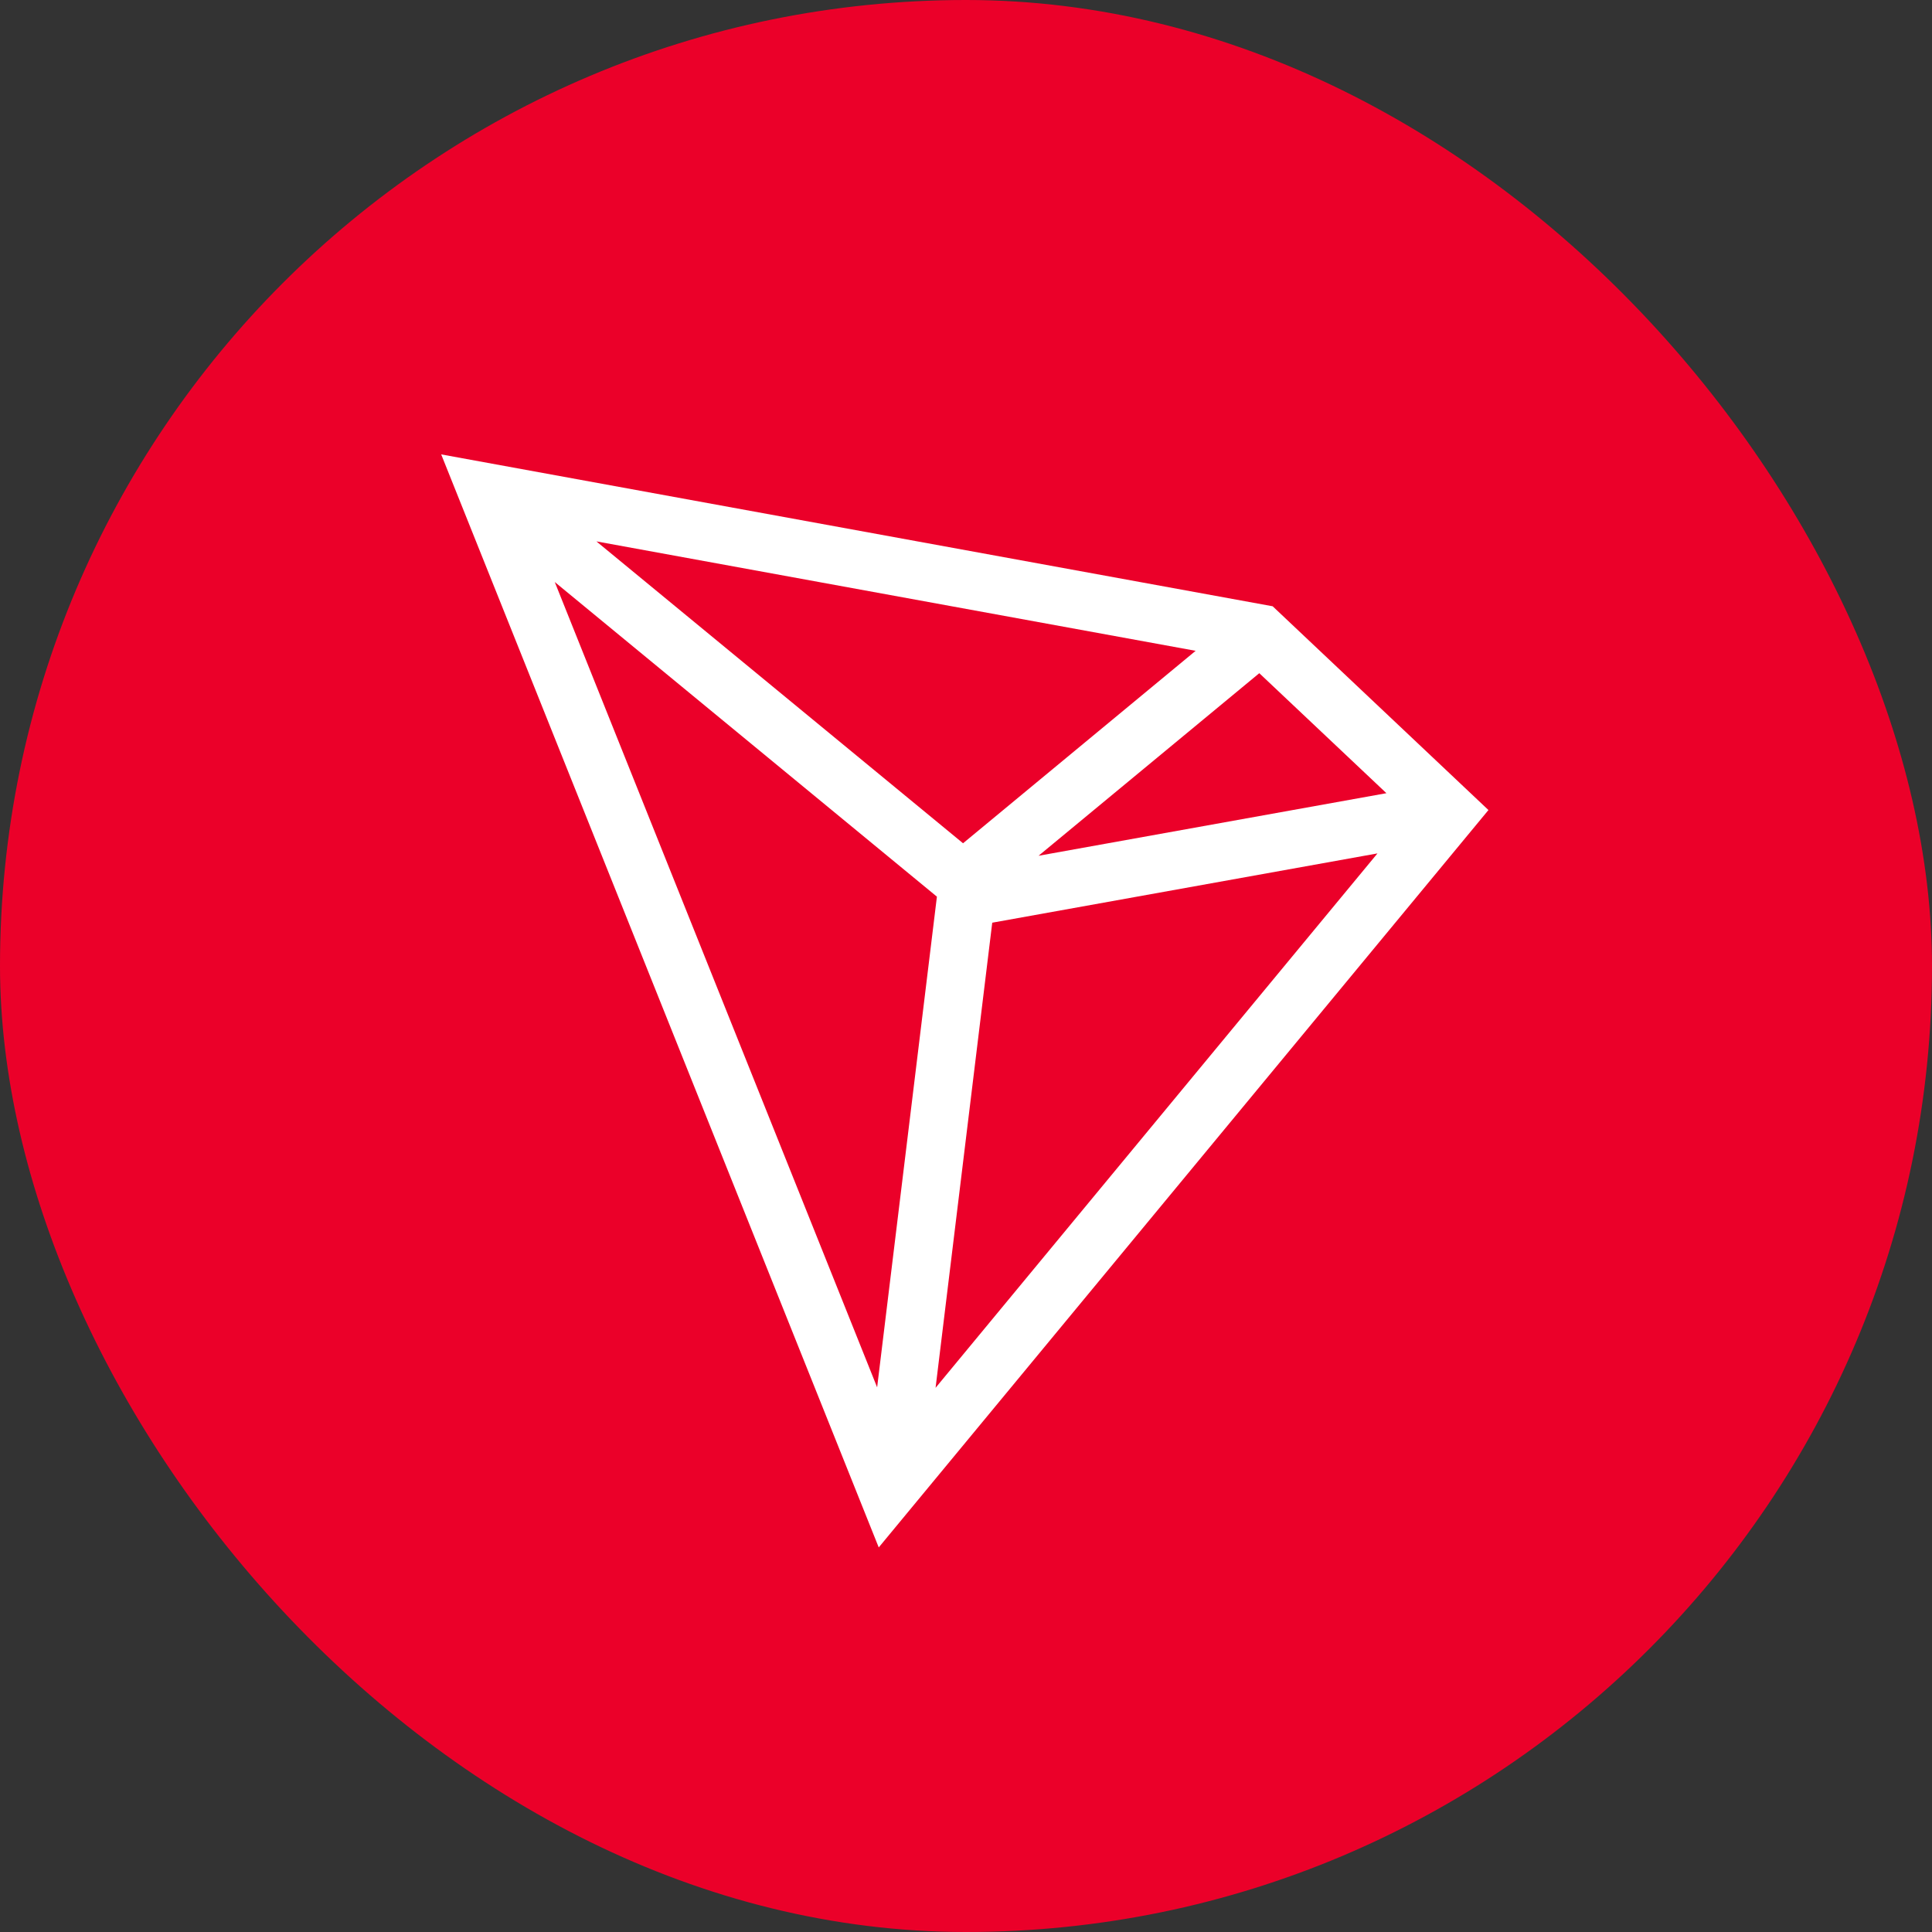
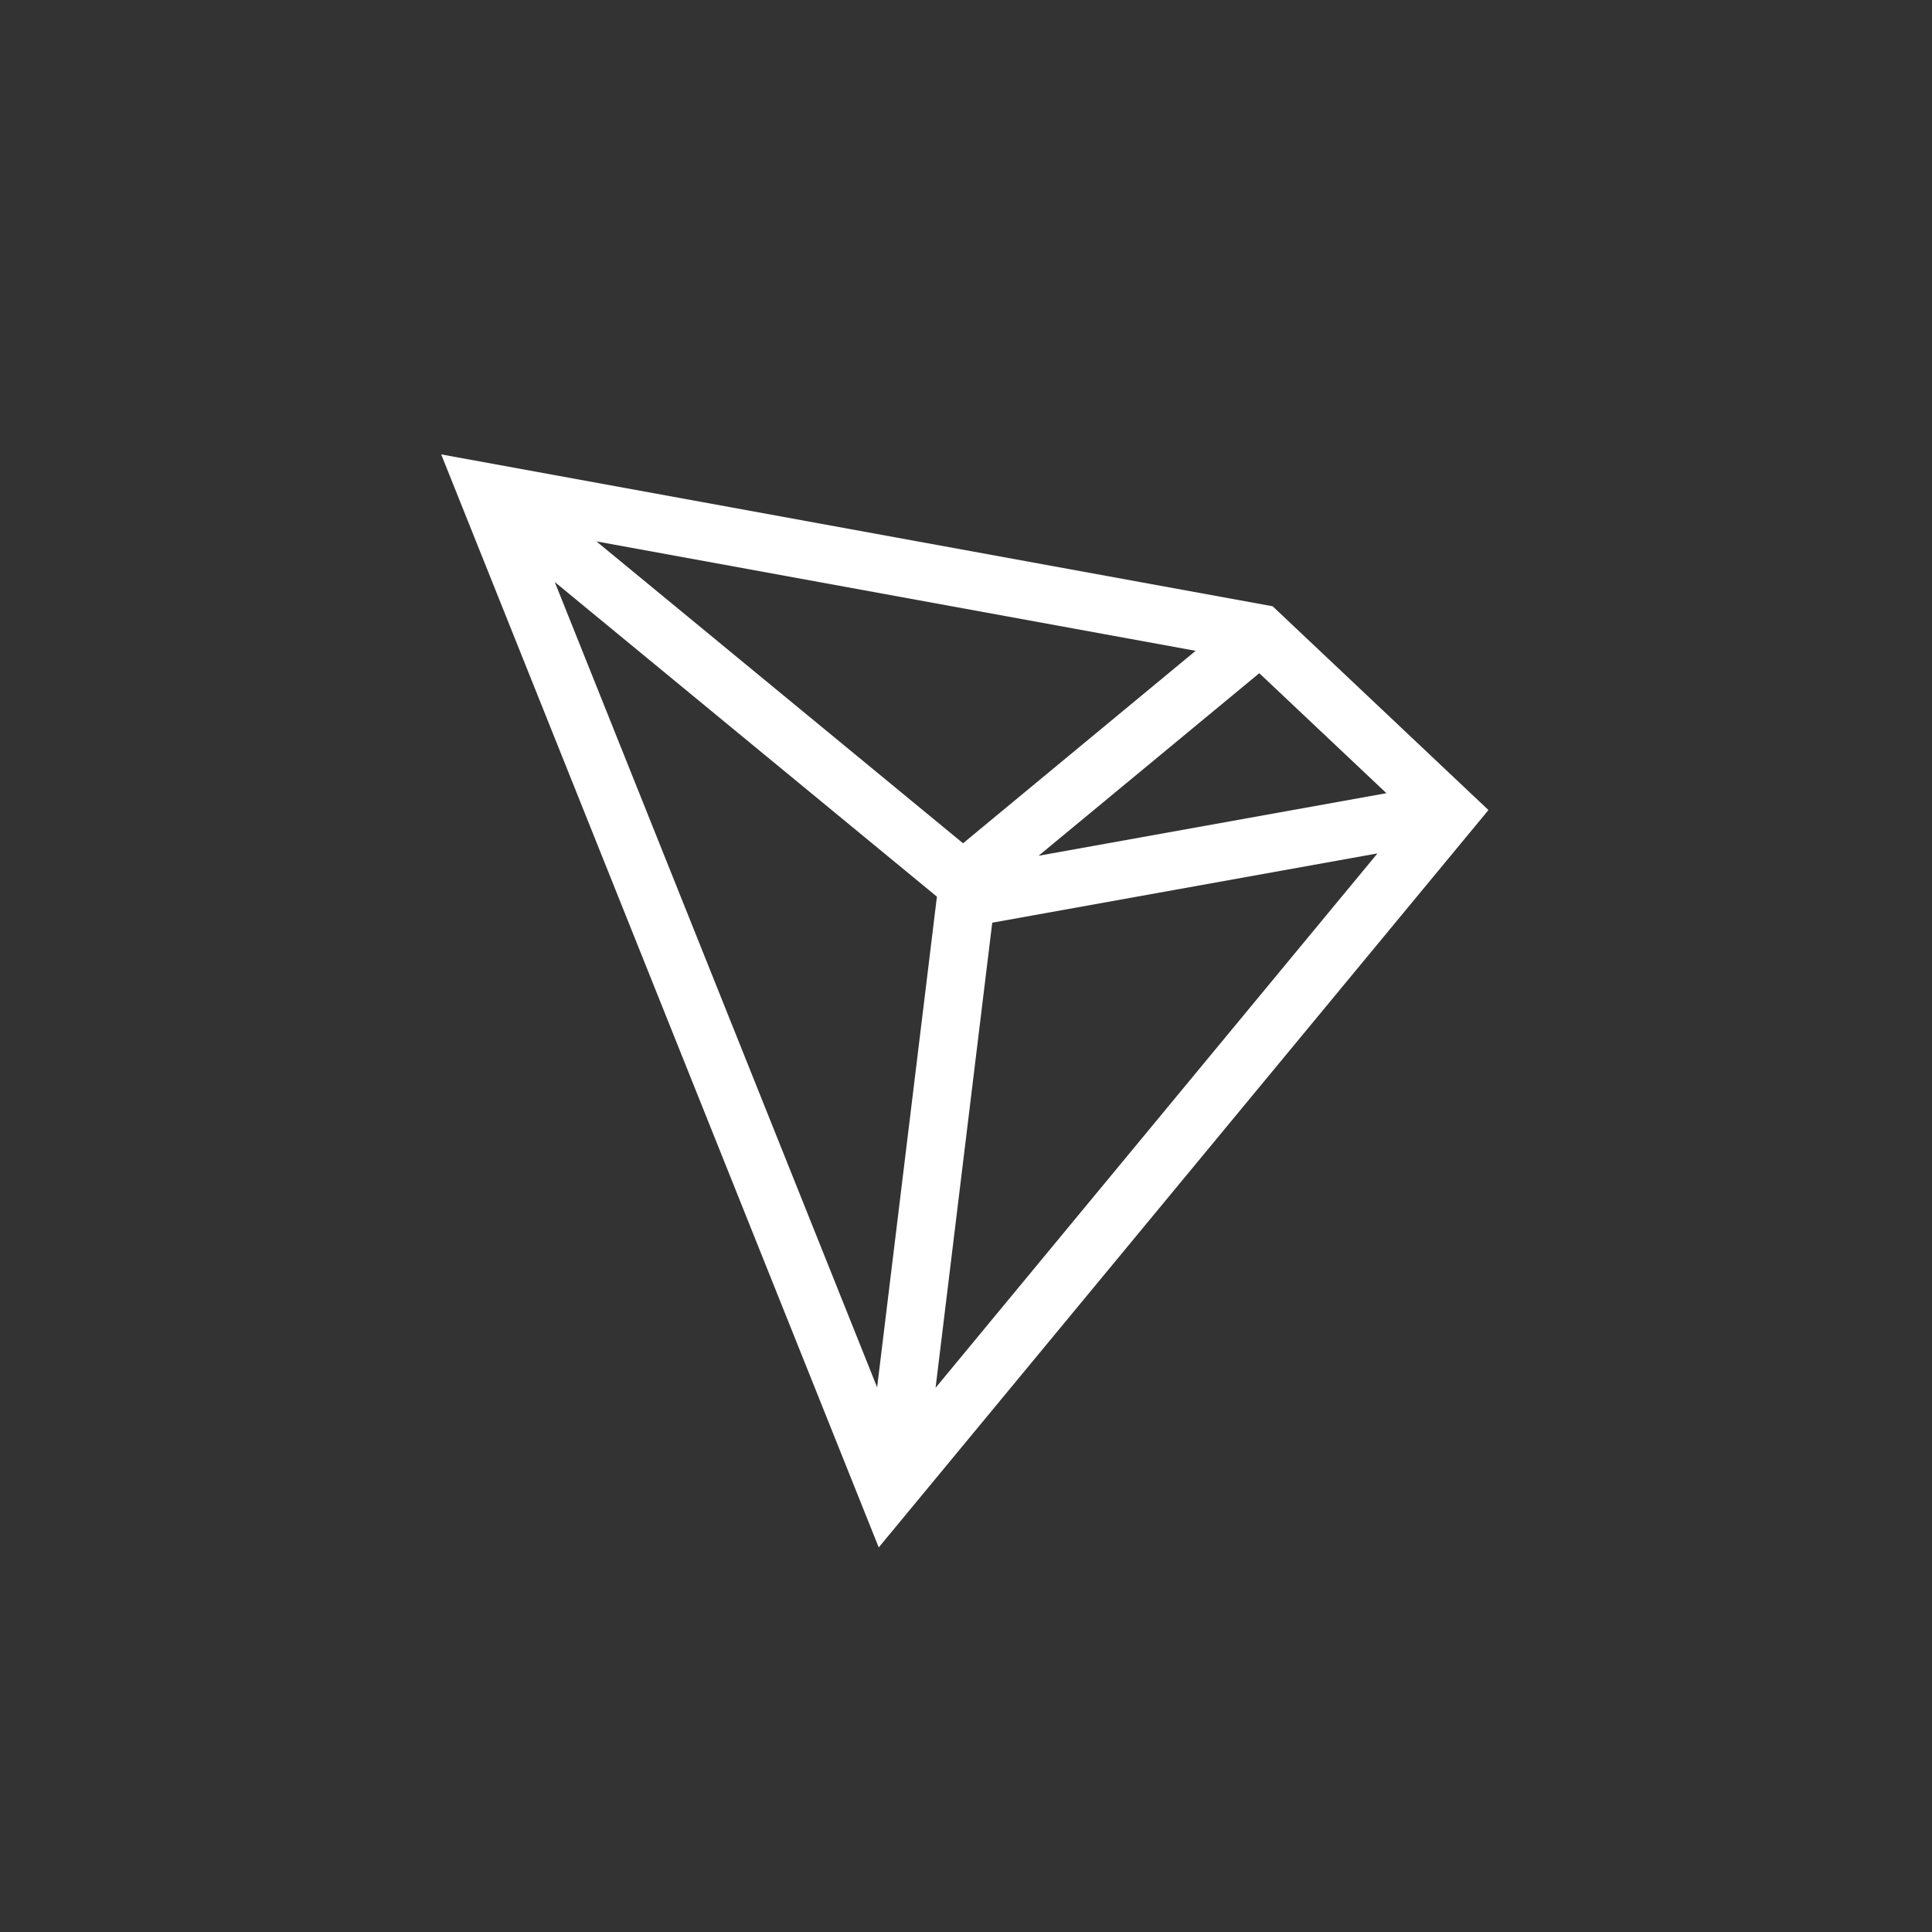
<svg xmlns="http://www.w3.org/2000/svg" width="36" height="36" viewBox="0 0 36 36" fill="none">
  <rect x="0" y="0" width="36" height="36" fill="#333333" stroke="none" />
-   <rect width="36" height="36" rx="18" fill="#EB0029" />
  <path d="M23.714 11.297L8.221 8.467L16.374 28.834L27.735 15.094L23.714 11.297ZM23.465 12.544L25.834 14.78L19.352 15.946L23.465 12.544ZM17.945 15.713L11.113 10.088L22.279 12.127L17.945 15.713ZM17.458 16.708L16.344 25.851L10.337 10.845L17.458 16.708ZM18.489 17.193L25.667 15.902L17.433 25.86L18.489 17.193Z" fill="white" />
</svg>